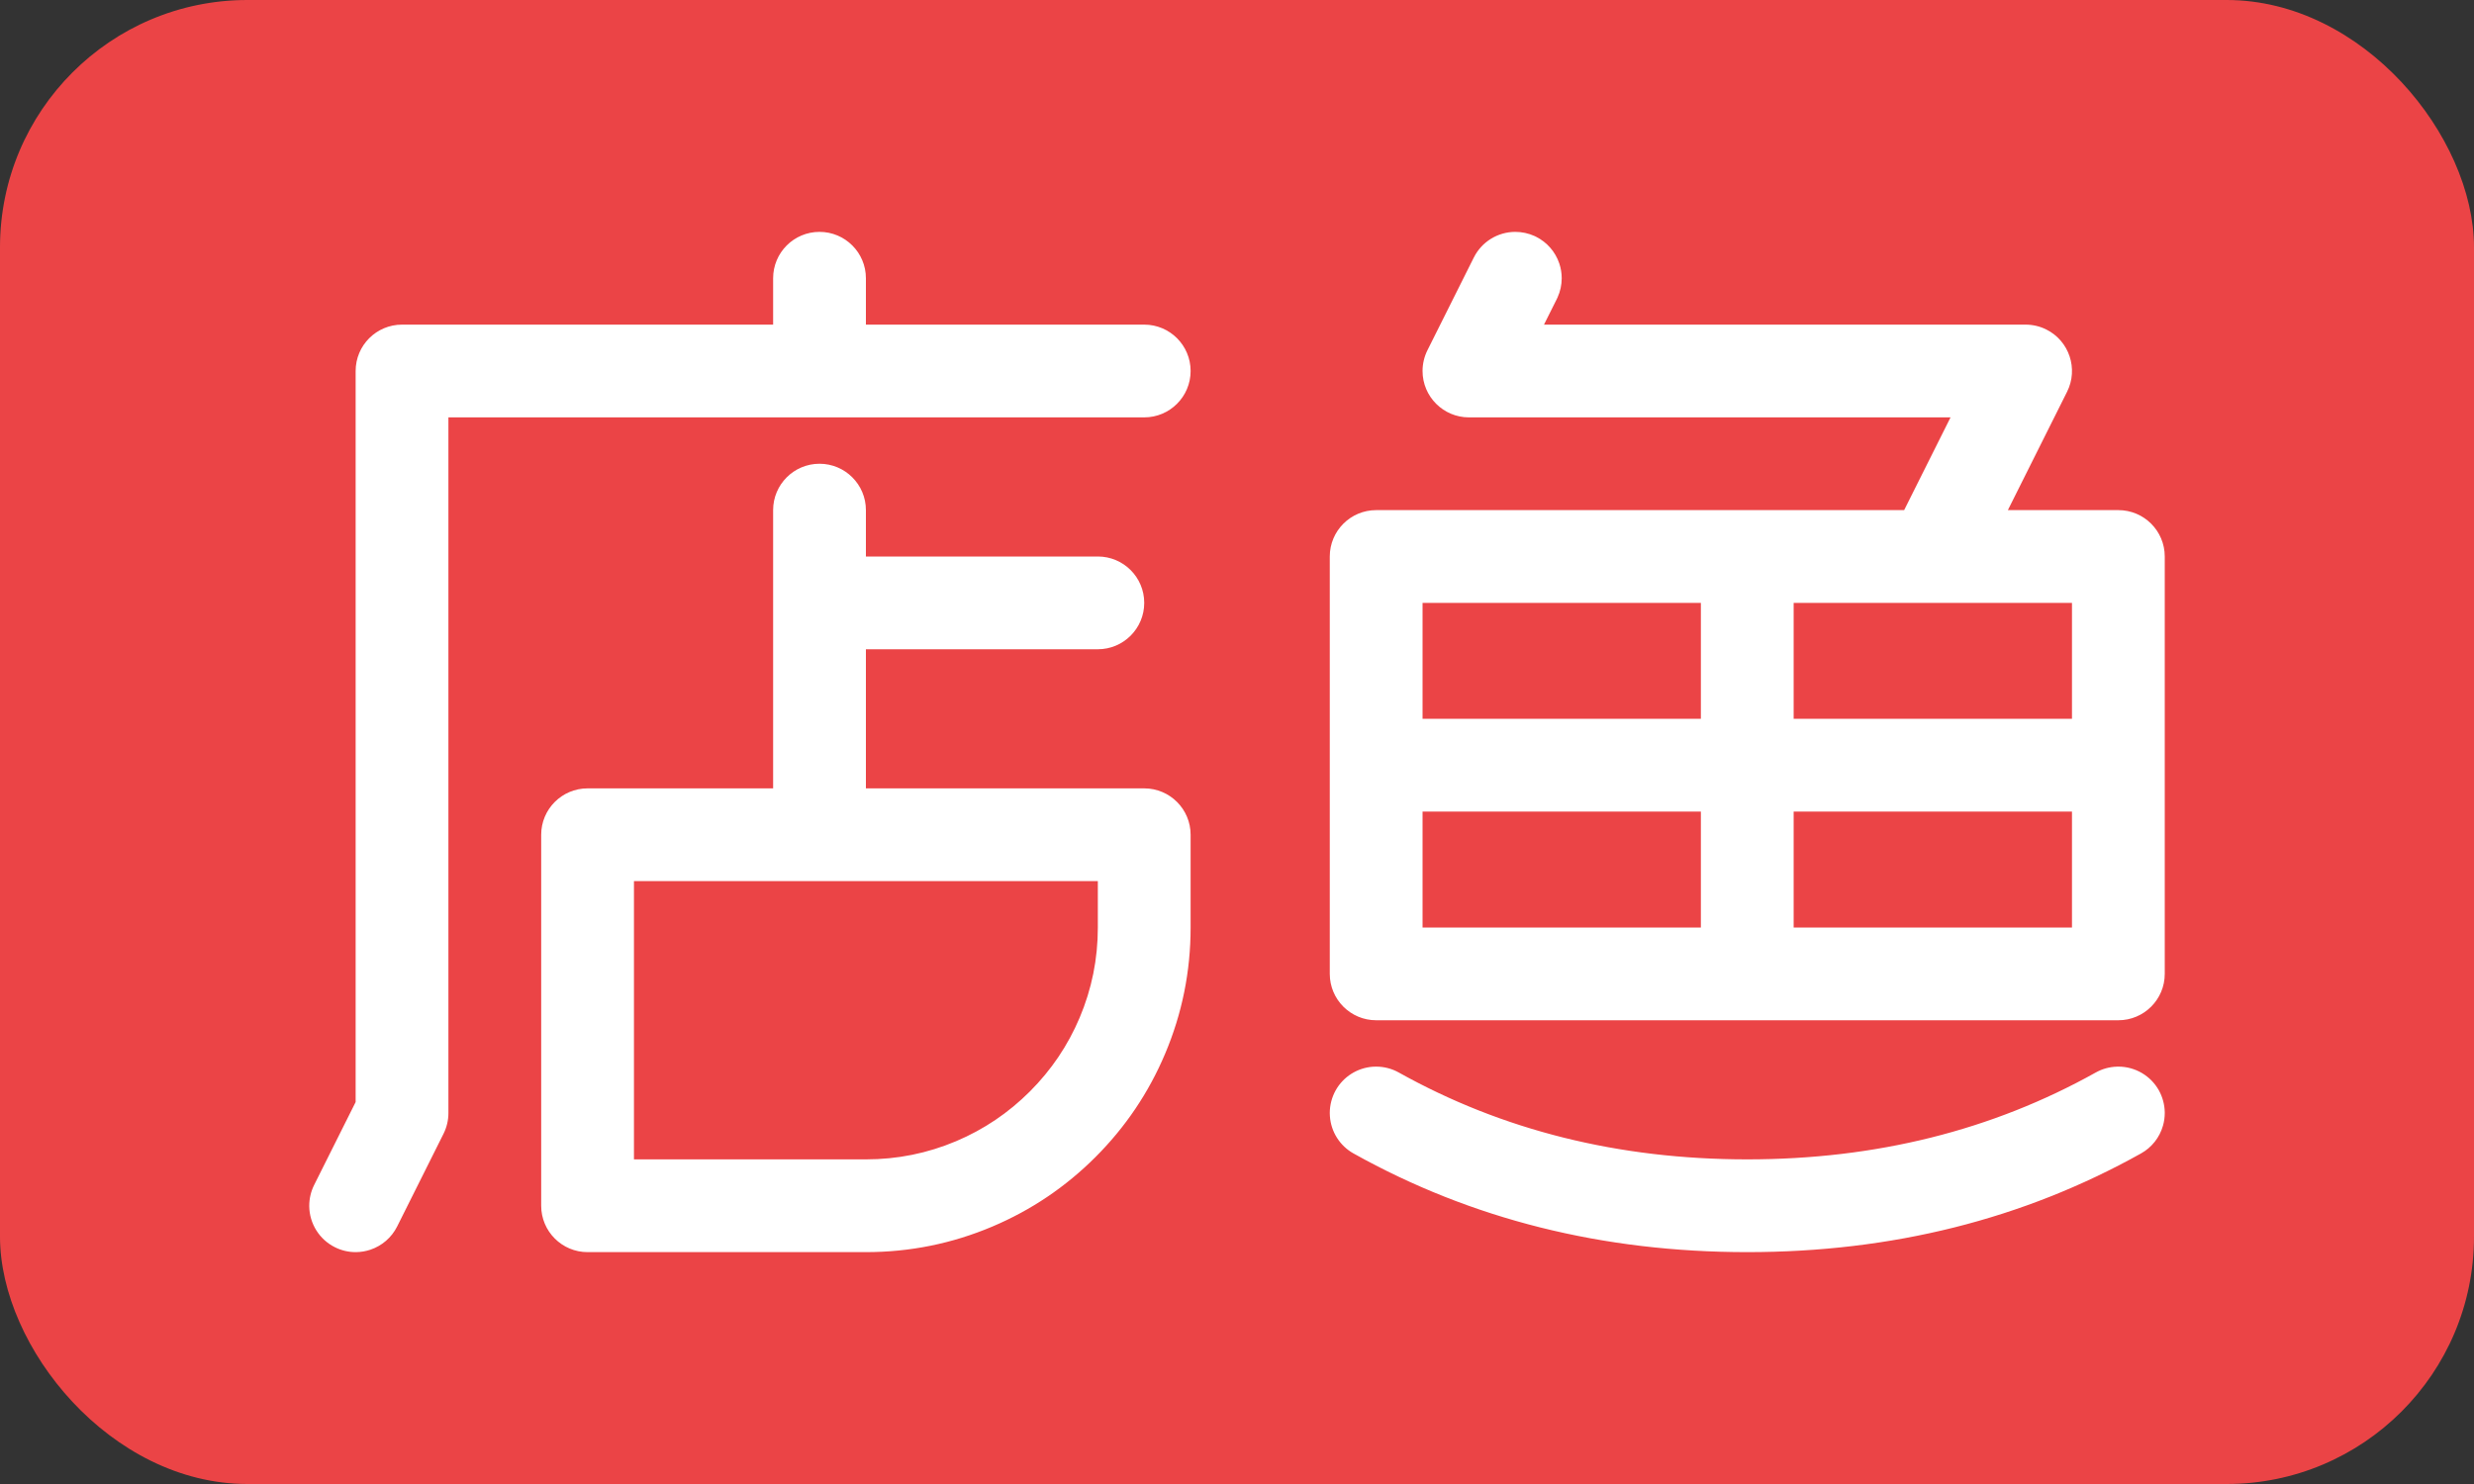
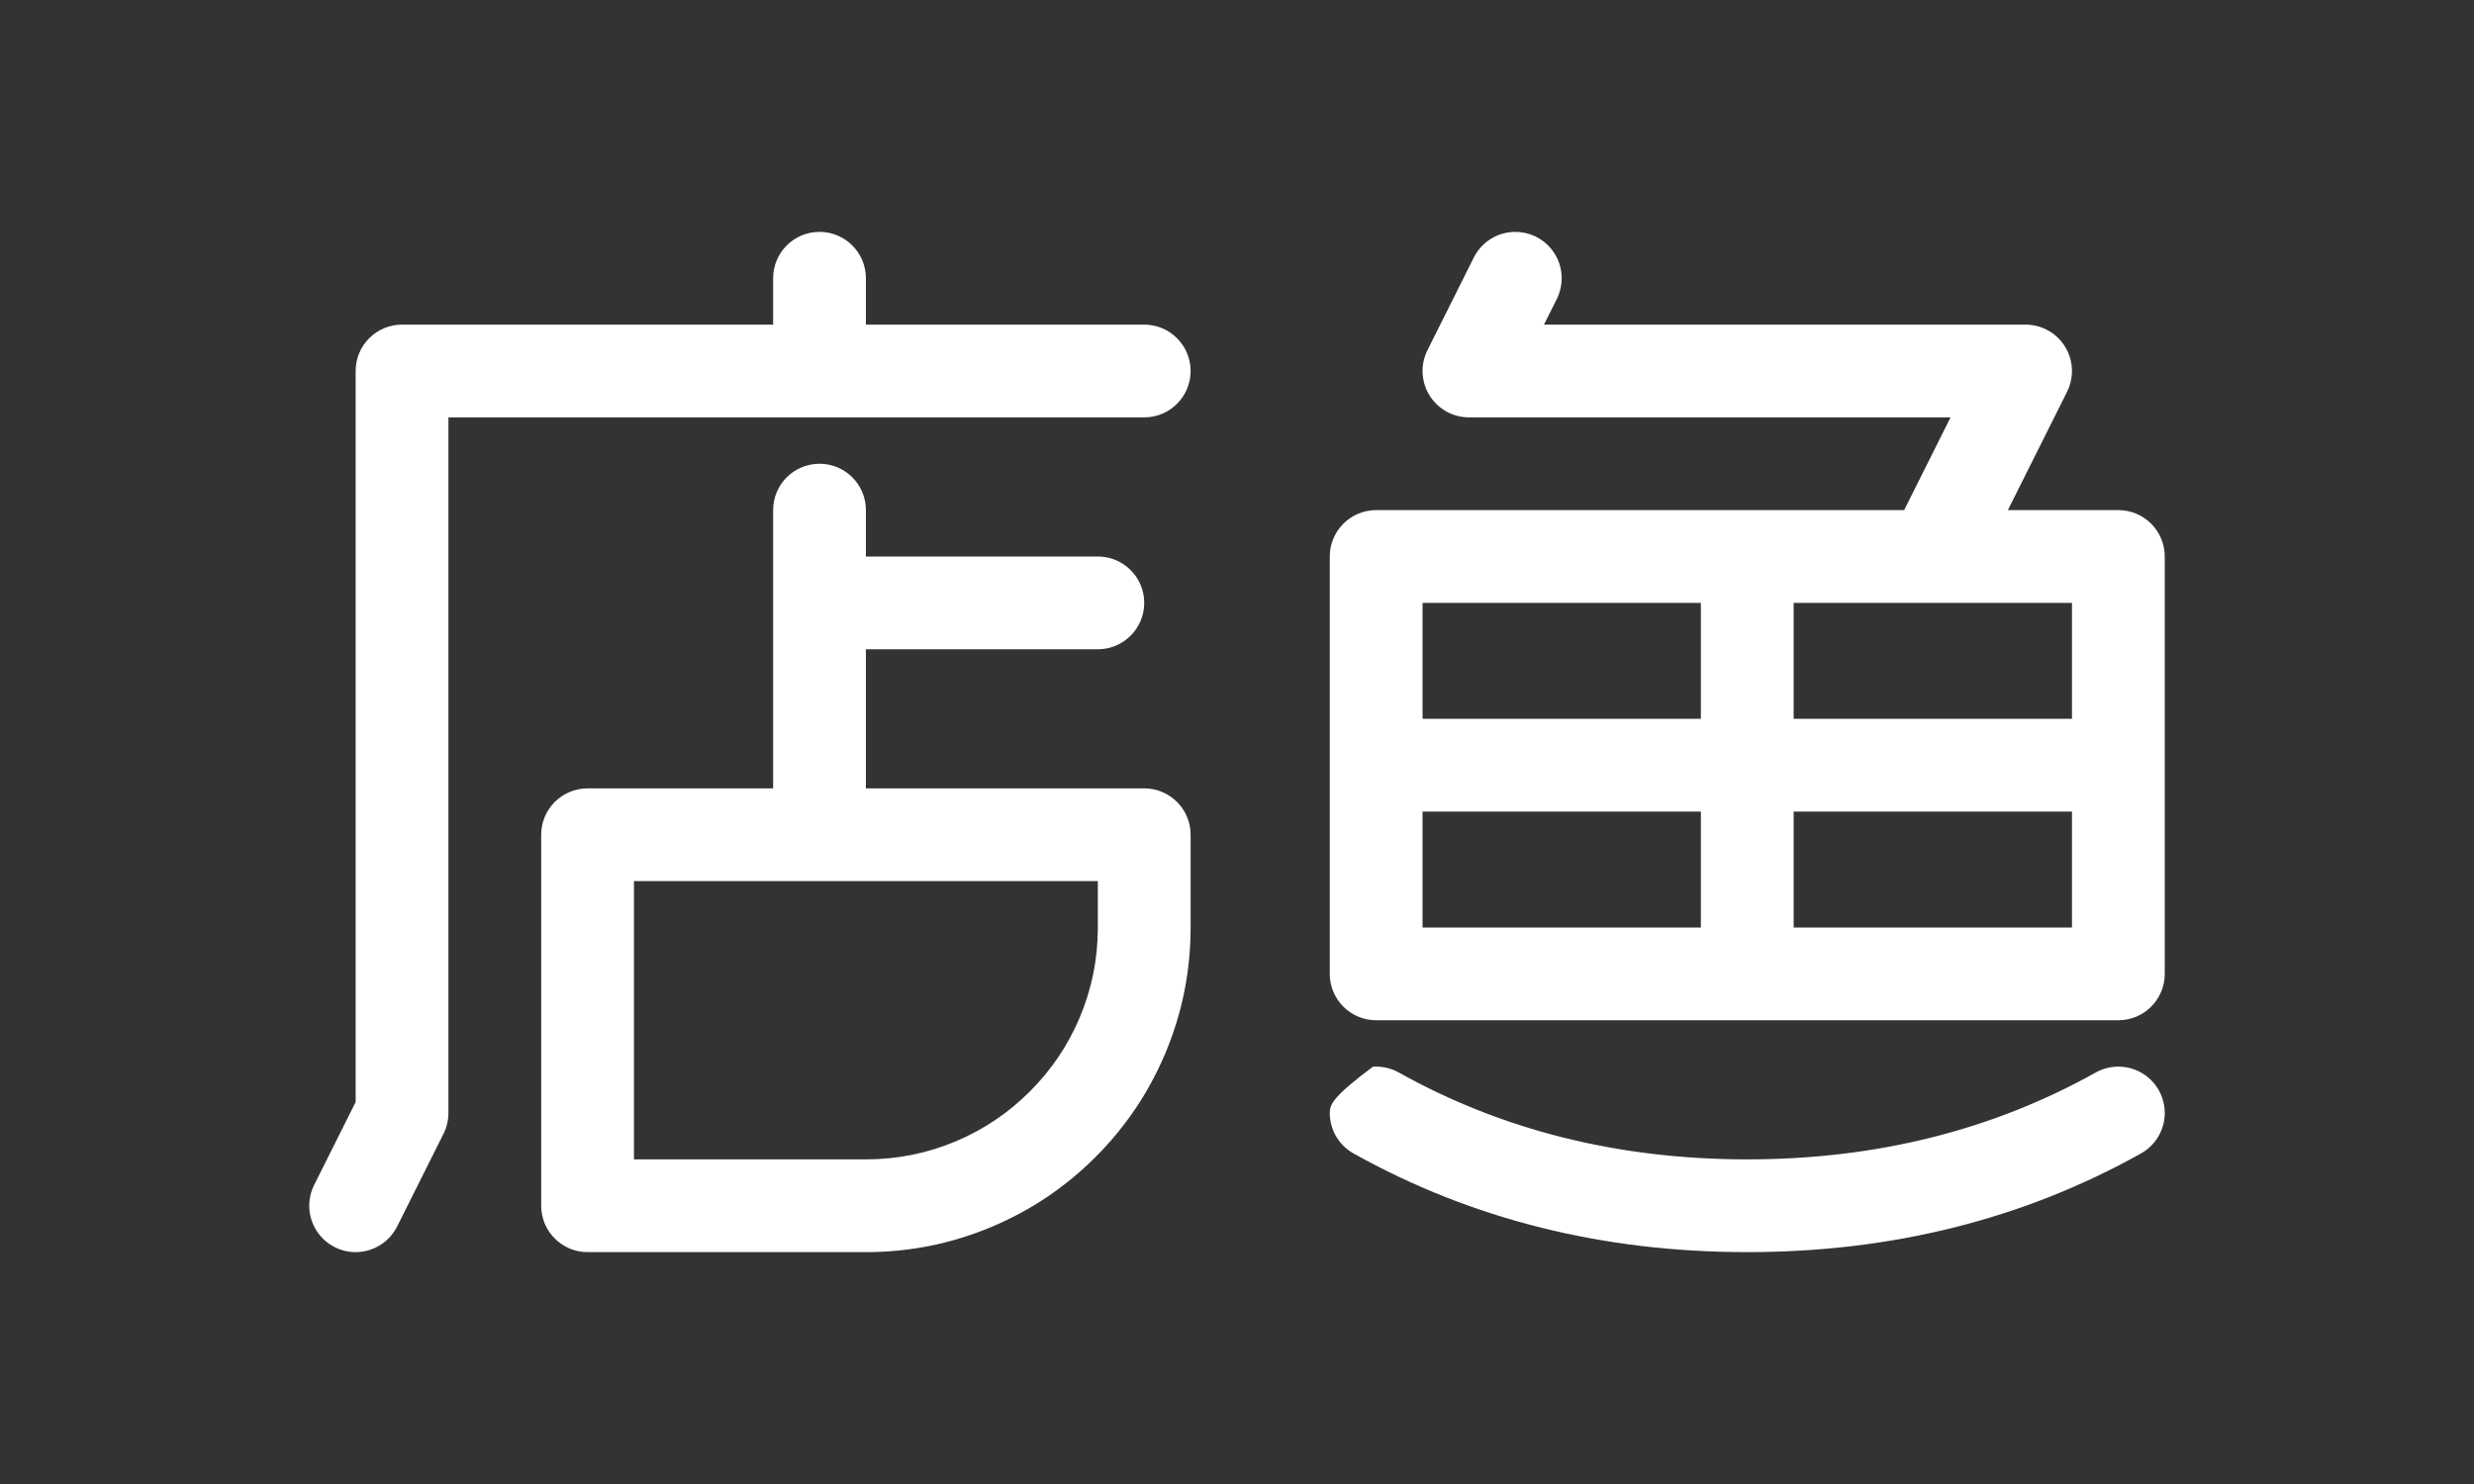
<svg xmlns="http://www.w3.org/2000/svg" fill="none" version="1.1" width="80" height="48" viewBox="0 0 80 48">
  <rect x="0" y="0" width="80" height="48" fill="#333333" stroke="none" />
  <g>
    <g>
      <g>
-         <rect x="0" y="0" width="80" height="48" rx="8" fill="#EB4446" fill-opacity="1" />
-       </g>
+         </g>
      <g>
-         <path d="M28,9L28,10.5L37,10.5C37.828,10.5,38.5,11.171,38.5,12C38.5,12.828,37.828,13.5,37,13.5L14.5,13.5L14.5,36C14.5,36.233,14.446,36.462,14.342,36.671L12.842,39.671C12.664,40.026,12.352,40.297,11.974,40.423C11.823,40.473,11.665,40.499,11.505,40.5L11.5,40.5C11.267,40.5,11.037,40.446,10.829,40.341C10.328,40.091,10.008,39.581,10,39.02L10,39C10,38.767,10.054,38.537,10.158,38.329L11.5,35.646L11.5,12C11.5,11.171,12.172,10.5,13,10.5L25,10.5L25,9C25,8.171,25.672,7.5,26.5,7.5C27.328,7.5,28,8.171,28,9ZM50.342,9.671L49.927,10.5L65.5,10.5C65.733,10.5,65.963,10.554,66.171,10.658C66.912,11.029,67.212,11.93,66.842,12.671L64.927,16.5L68.5,16.5C69.328,16.5,70,17.171,70,18L70,31.5C70,32.328,69.328,33,68.5,33L44.5,33C43.672,33,43,32.328,43,31.5L43,18C43,17.171,43.672,16.5,44.5,16.5L61.573,16.5L63.073,13.5L47.5,13.5C46.672,13.5,46,12.828,46,12C46,11.767,46.054,11.537,46.158,11.329L47.658,8.329C47.912,7.821,48.432,7.5,49,7.5C49.214,7.5,49.426,7.546,49.621,7.634C49.638,7.642,49.654,7.65,49.671,7.658C50.024,7.835,50.293,8.143,50.42,8.517L50.423,8.525C50.474,8.678,50.5,8.839,50.5,9C50.5,9.214,50.454,9.426,50.365,9.621C50.358,9.638,50.35,9.654,50.342,9.671ZM28,18L28,16.5C28,15.671,27.328,15,26.5,15C25.672,15,25,15.671,25,16.5L25,25.5L19,25.5C18.172,25.5,17.5,26.171,17.5,27L17.5,39C17.5,39.828,18.172,40.5,19,40.5L28,40.5Q30.135,40.5,32.087,39.674Q33.972,38.877,35.425,37.424Q36.877,35.972,37.674,34.087Q38.5,32.135,38.5,30L38.5,27C38.5,26.171,37.828,25.5,37,25.5L28,25.5L28,21L35.5,21C36.328,21,37,20.328,37,19.5C37,18.671,36.328,18,35.5,18L28,18ZM46,23.25L46,19.5L55,19.5L55,23.25L46,23.25ZM58,19.5L67,19.5L67,23.25L58,23.25L58,19.5ZM46,26.25L46,30L55,30L55,26.25L46,26.25ZM58,30L58,26.25L67,26.25L67,30L58,30ZM35.5,30L35.5,28.5L20.5,28.5L20.5,37.5L28,37.5Q29.527,37.5,30.919,36.911Q32.264,36.342,33.303,35.303Q34.342,34.264,34.911,32.919Q35.5,31.527,35.5,30ZM56.5,37.5Q50.263,37.5,45.231,34.69C45.008,34.565,44.756,34.5,44.5,34.5C44.465,34.5,44.43,34.501,44.395,34.503C43.89,34.539,43.437,34.826,43.19,35.268C43.066,35.492,43,35.744,43,36C43,36.035,43.001,36.07,43.004,36.104C43.039,36.609,43.327,37.063,43.769,37.309Q49.482,40.5,56.5,40.5Q63.518,40.5,69.231,37.309C69.579,37.115,69.835,36.791,69.943,36.409C69.981,36.276,70,36.138,70,36C70,35.991,70,35.983,70,35.974C69.995,35.727,69.93,35.484,69.81,35.268C69.545,34.794,69.044,34.5,68.5,34.5C68.484,34.5,68.468,34.5,68.452,34.501C68.212,34.508,67.978,34.573,67.769,34.69Q62.737,37.5,56.5,37.5Z" fill-rule="evenodd" fill="#FFFFFF" fill-opacity="1" />
+         <path d="M28,9L28,10.5L37,10.5C37.828,10.5,38.5,11.171,38.5,12C38.5,12.828,37.828,13.5,37,13.5L14.5,13.5L14.5,36C14.5,36.233,14.446,36.462,14.342,36.671L12.842,39.671C12.664,40.026,12.352,40.297,11.974,40.423C11.823,40.473,11.665,40.499,11.505,40.5L11.5,40.5C11.267,40.5,11.037,40.446,10.829,40.341C10.328,40.091,10.008,39.581,10,39.02L10,39C10,38.767,10.054,38.537,10.158,38.329L11.5,35.646L11.5,12C11.5,11.171,12.172,10.5,13,10.5L25,10.5L25,9C25,8.171,25.672,7.5,26.5,7.5C27.328,7.5,28,8.171,28,9ZM50.342,9.671L49.927,10.5L65.5,10.5C65.733,10.5,65.963,10.554,66.171,10.658C66.912,11.029,67.212,11.93,66.842,12.671L64.927,16.5L68.5,16.5C69.328,16.5,70,17.171,70,18L70,31.5C70,32.328,69.328,33,68.5,33L44.5,33C43.672,33,43,32.328,43,31.5L43,18C43,17.171,43.672,16.5,44.5,16.5L61.573,16.5L63.073,13.5L47.5,13.5C46.672,13.5,46,12.828,46,12C46,11.767,46.054,11.537,46.158,11.329L47.658,8.329C47.912,7.821,48.432,7.5,49,7.5C49.214,7.5,49.426,7.546,49.621,7.634C49.638,7.642,49.654,7.65,49.671,7.658C50.024,7.835,50.293,8.143,50.42,8.517L50.423,8.525C50.474,8.678,50.5,8.839,50.5,9C50.5,9.214,50.454,9.426,50.365,9.621C50.358,9.638,50.35,9.654,50.342,9.671ZM28,18L28,16.5C28,15.671,27.328,15,26.5,15C25.672,15,25,15.671,25,16.5L25,25.5L19,25.5C18.172,25.5,17.5,26.171,17.5,27L17.5,39C17.5,39.828,18.172,40.5,19,40.5L28,40.5Q30.135,40.5,32.087,39.674Q33.972,38.877,35.425,37.424Q36.877,35.972,37.674,34.087Q38.5,32.135,38.5,30L38.5,27C38.5,26.171,37.828,25.5,37,25.5L28,25.5L28,21L35.5,21C36.328,21,37,20.328,37,19.5C37,18.671,36.328,18,35.5,18L28,18ZM46,23.25L46,19.5L55,19.5L55,23.25L46,23.25ZM58,19.5L67,19.5L67,23.25L58,23.25L58,19.5ZM46,26.25L46,30L55,30L55,26.25L46,26.25ZM58,30L58,26.25L67,26.25L67,30L58,30ZM35.5,30L35.5,28.5L20.5,28.5L20.5,37.5L28,37.5Q29.527,37.5,30.919,36.911Q32.264,36.342,33.303,35.303Q34.342,34.264,34.911,32.919Q35.5,31.527,35.5,30ZM56.5,37.5Q50.263,37.5,45.231,34.69C45.008,34.565,44.756,34.5,44.5,34.5C44.465,34.5,44.43,34.501,44.395,34.503C43.066,35.492,43,35.744,43,36C43,36.035,43.001,36.07,43.004,36.104C43.039,36.609,43.327,37.063,43.769,37.309Q49.482,40.5,56.5,40.5Q63.518,40.5,69.231,37.309C69.579,37.115,69.835,36.791,69.943,36.409C69.981,36.276,70,36.138,70,36C70,35.991,70,35.983,70,35.974C69.995,35.727,69.93,35.484,69.81,35.268C69.545,34.794,69.044,34.5,68.5,34.5C68.484,34.5,68.468,34.5,68.452,34.501C68.212,34.508,67.978,34.573,67.769,34.69Q62.737,37.5,56.5,37.5Z" fill-rule="evenodd" fill="#FFFFFF" fill-opacity="1" />
      </g>
    </g>
  </g>
</svg>